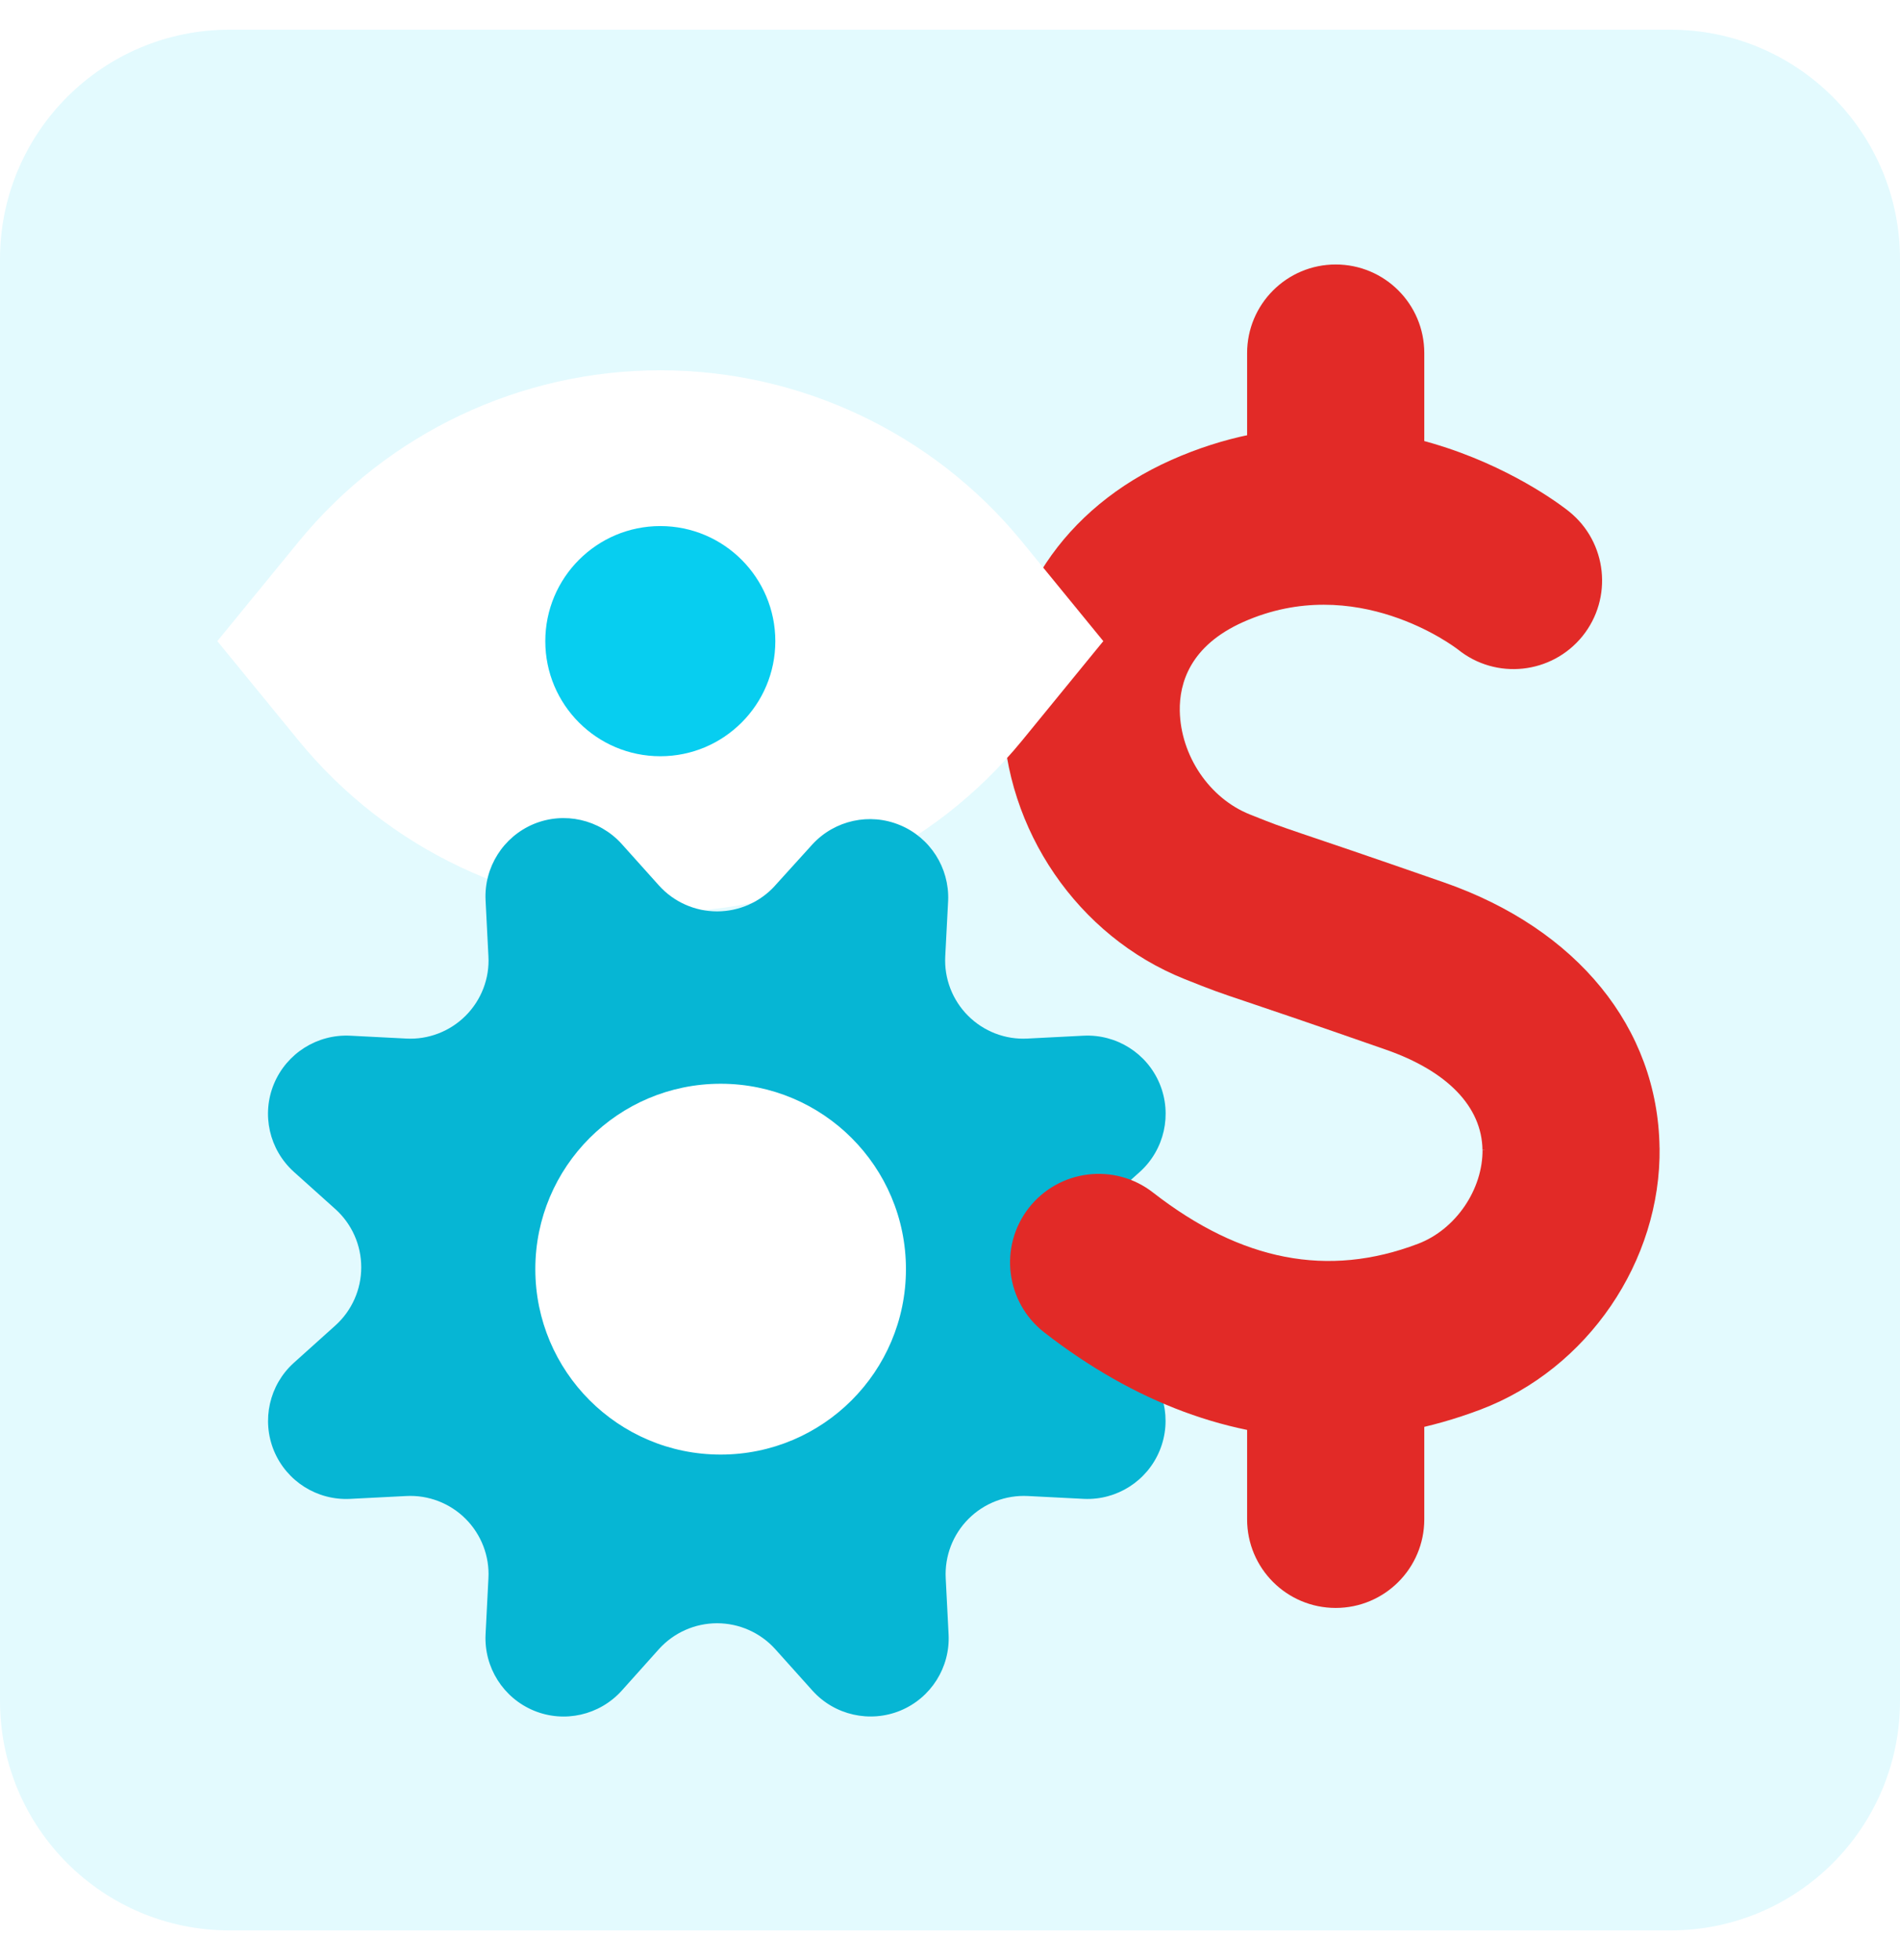
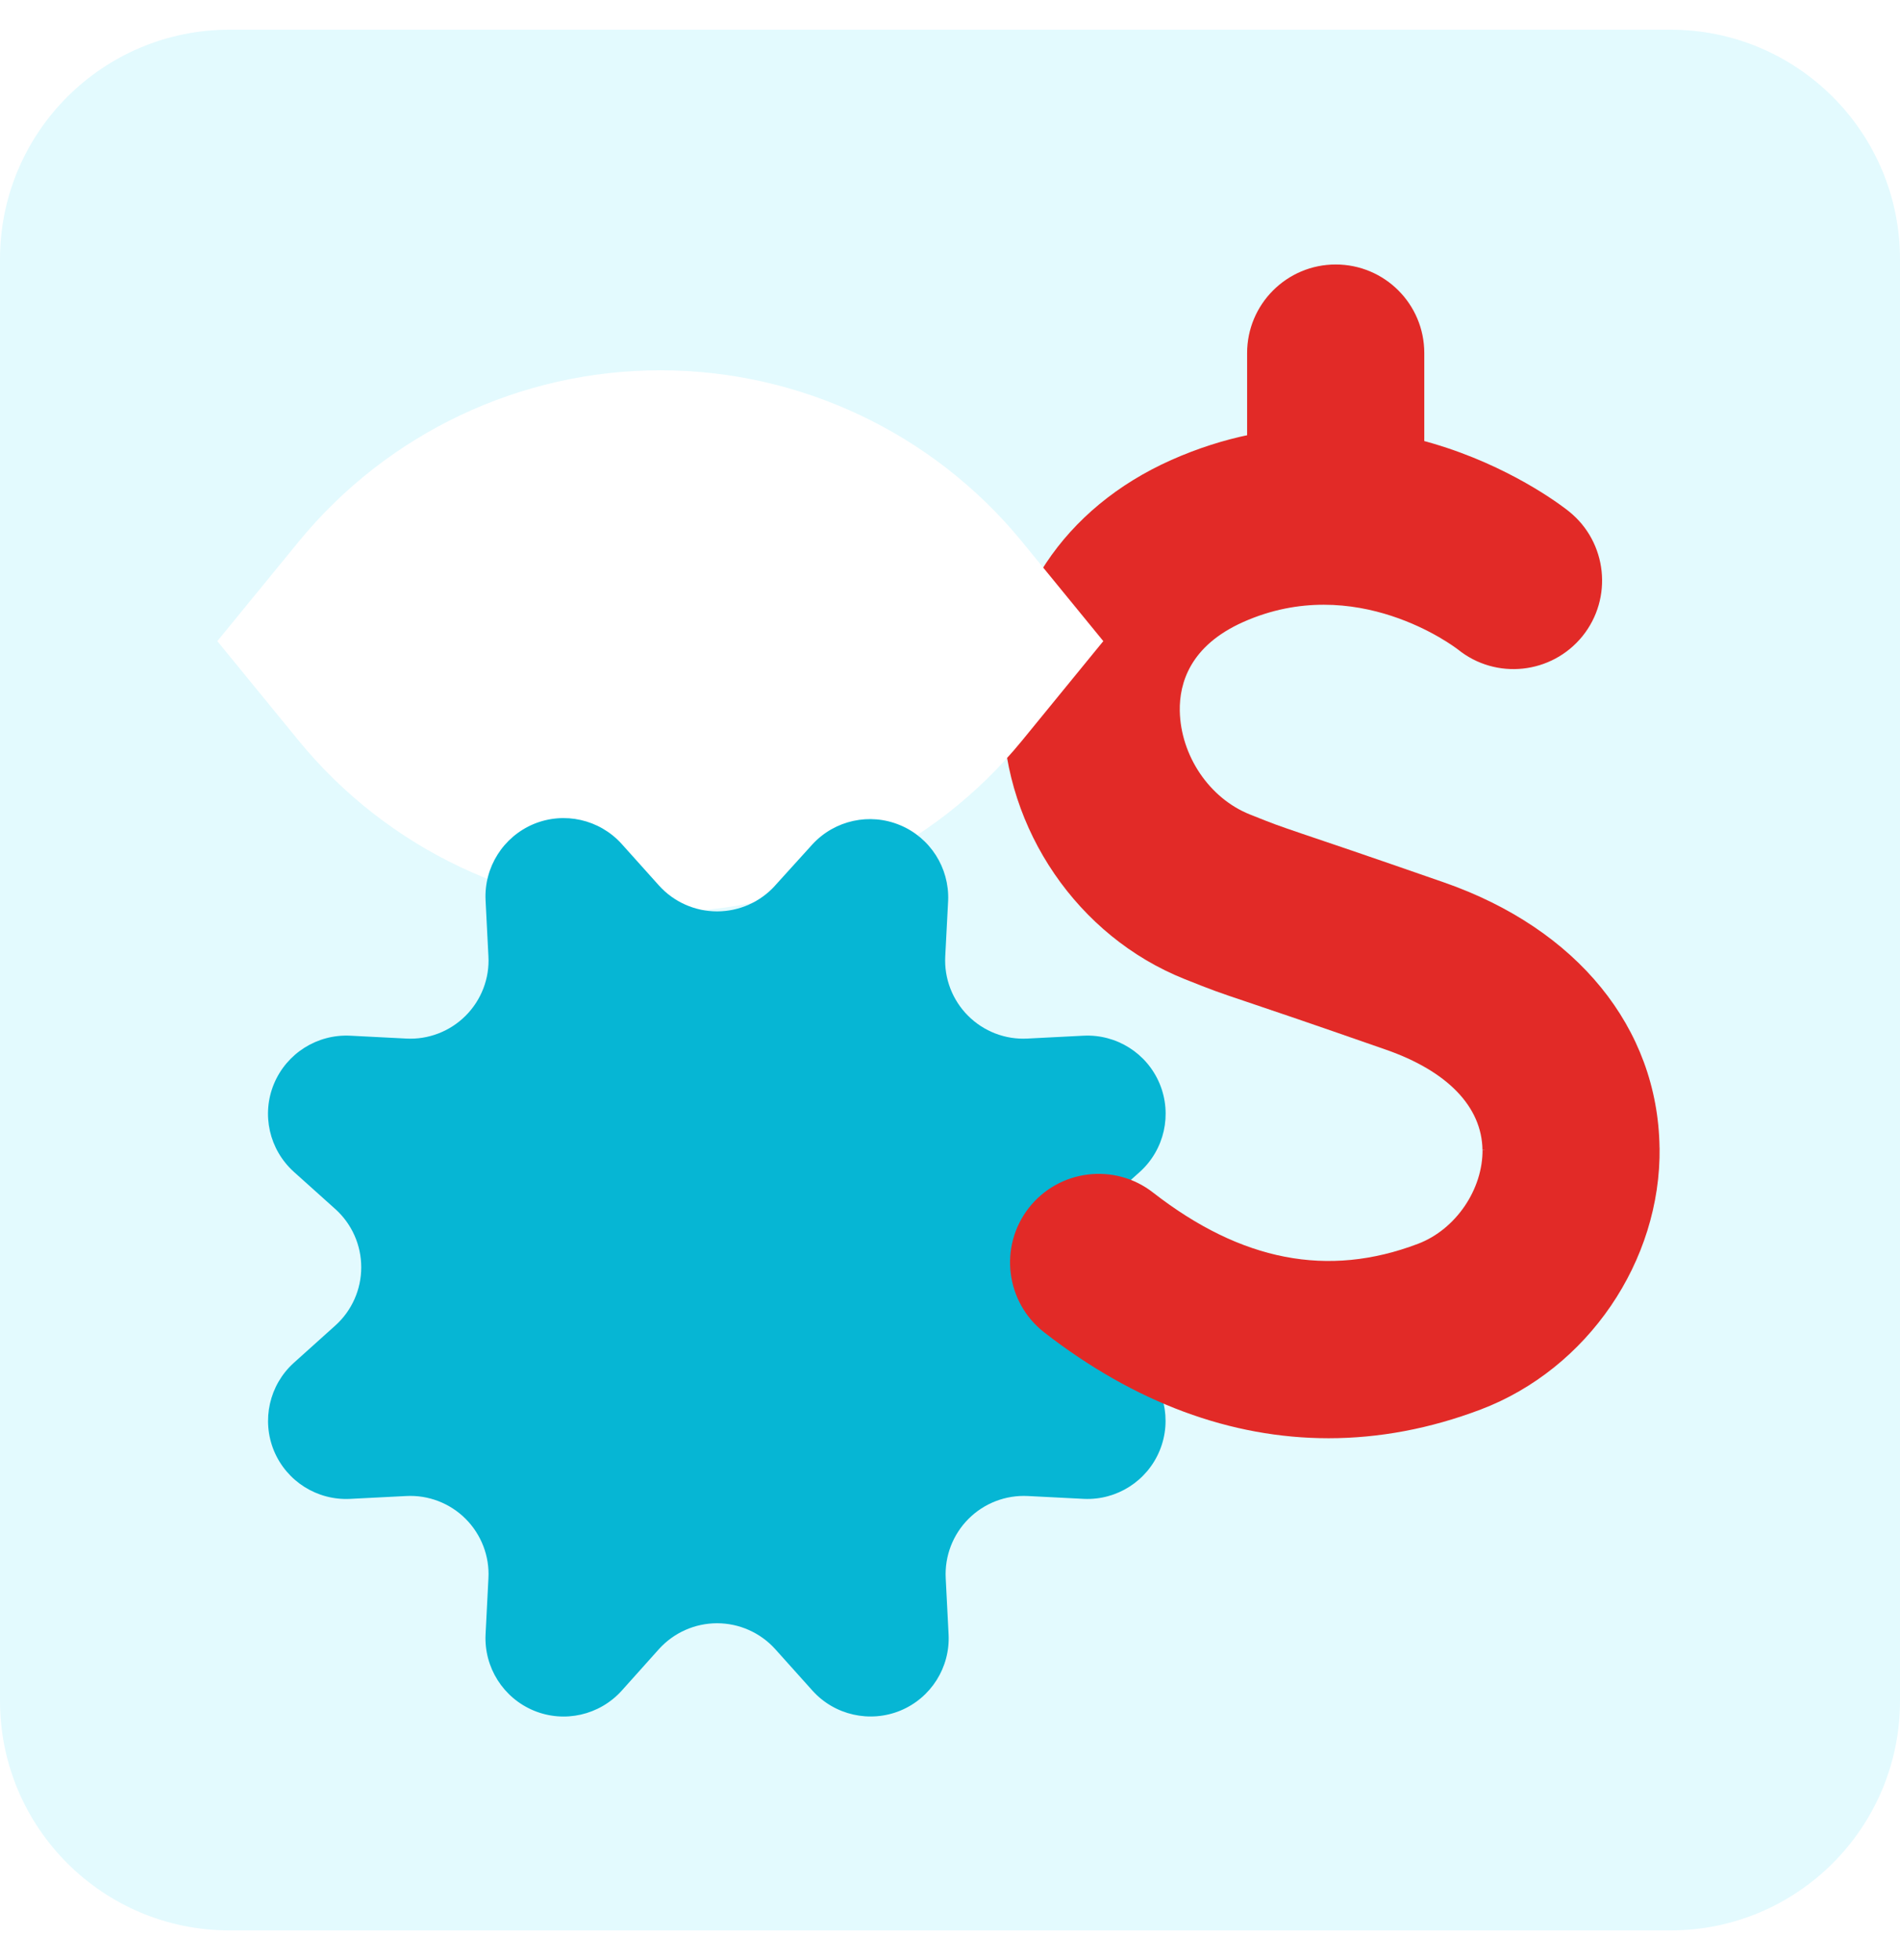
<svg xmlns="http://www.w3.org/2000/svg" width="32" height="33" viewBox="0 0 32 33" fill="none">
  <g clip-path="url(#clip0_13789_18619)">
    <path d="M28.135 0.5H3.865C1.73 0.5 0 2.23 0 4.365V28.635C0 30.77 1.73 32.5 3.865 32.5H28.135C30.27 32.5 32 30.77 32 28.635V4.365C32 2.23 30.27 0.5 28.135 0.5Z" fill="#E3FAFE" />
    <path d="M24.968 19.361C24.958 18.633 24.379 18.033 23.338 17.671C21.998 17.203 21.367 16.991 20.99 16.864C20.501 16.7 20.431 16.675 19.947 16.482C18.155 15.765 16.927 13.973 16.89 12.021C16.854 10.148 17.916 8.55 19.728 7.744C23.315 6.151 26.303 8.511 26.428 8.613C27.069 9.13 27.169 10.07 26.652 10.711C26.133 11.351 25.194 11.451 24.554 10.934C24.494 10.889 22.837 9.627 20.939 10.472C20.041 10.872 19.862 11.504 19.87 11.967C19.884 12.723 20.37 13.442 21.053 13.713C21.476 13.882 21.486 13.885 21.94 14.04C22.321 14.168 22.962 14.384 24.316 14.855C26.563 15.636 27.922 17.306 27.95 19.322" fill="#E22A27" />
    <path d="M22.496 10.099C21.672 10.099 21.004 9.432 21.004 8.607V5.945C21.004 5.122 21.671 4.453 22.496 4.453C23.321 4.453 23.988 5.12 23.988 5.945V8.607C23.988 9.43 23.321 10.099 22.496 10.099Z" fill="#E22A27" />
    <g filter="url(#filter0_d_13789_18619)">
      <path d="M11.121 15.355C13.482 15.355 15.719 14.295 17.214 12.468L18.582 10.794L17.214 9.121C15.719 7.294 13.482 6.234 11.121 6.234C8.761 6.234 6.524 7.294 5.029 9.121L3.66 10.794L5.029 12.468C6.524 14.295 8.761 15.355 11.121 15.355Z" fill="white" />
    </g>
-     <path d="M11.121 12.732C12.191 12.732 13.058 11.864 13.058 10.795C13.058 9.725 12.191 8.857 11.121 8.857C10.051 8.857 9.184 9.725 9.184 10.795C9.184 11.864 10.051 12.732 11.121 12.732Z" fill="#07CEF0" />
    <path d="M13.055 14.909C12.805 15.186 12.45 15.344 12.077 15.344C11.704 15.344 11.349 15.186 11.099 14.909L10.47 14.208C10.096 13.794 9.503 13.661 8.989 13.873C8.475 14.088 8.15 14.601 8.178 15.158L8.226 16.1C8.247 16.473 8.106 16.837 7.842 17.101C7.578 17.365 7.212 17.506 6.841 17.485L5.899 17.437C5.342 17.409 4.828 17.734 4.614 18.248C4.4 18.763 4.535 19.355 4.949 19.729L5.65 20.358C5.927 20.608 6.084 20.963 6.084 21.336C6.084 21.709 5.927 22.064 5.65 22.314L4.949 22.944C4.535 23.317 4.402 23.911 4.614 24.425C4.828 24.94 5.342 25.264 5.899 25.235L6.841 25.187C7.214 25.167 7.578 25.307 7.842 25.571C8.106 25.835 8.247 26.201 8.226 26.573L8.178 27.515C8.15 28.071 8.475 28.585 8.989 28.799C9.504 29.013 10.096 28.878 10.47 28.465L11.099 27.763C11.349 27.487 11.704 27.329 12.077 27.329C12.45 27.329 12.805 27.487 13.055 27.763L13.685 28.465C14.058 28.878 14.652 29.011 15.166 28.799C15.681 28.585 16.005 28.071 15.976 27.515L15.928 26.573C15.908 26.199 16.048 25.835 16.312 25.571C16.576 25.307 16.94 25.167 17.314 25.187L18.256 25.235C18.81 25.26 19.321 24.934 19.532 24.42C19.743 23.906 19.608 23.316 19.198 22.944L18.496 22.314C18.22 22.064 18.062 21.709 18.062 21.336C18.062 20.963 18.22 20.608 18.496 20.358L19.198 19.729C19.612 19.355 19.744 18.762 19.532 18.248C19.318 17.732 18.804 17.409 18.248 17.437L17.306 17.485C16.932 17.506 16.568 17.365 16.304 17.101C16.04 16.837 15.9 16.473 15.92 16.1L15.969 15.158C15.989 14.608 15.665 14.101 15.156 13.891C14.647 13.68 14.061 13.808 13.686 14.212L13.055 14.908V14.909Z" fill="#06B6D4" />
-     <path d="M12.137 24.489C13.861 24.489 15.258 23.091 15.258 21.367C15.258 19.643 13.861 18.246 12.137 18.246C10.413 18.246 9.016 19.643 9.016 21.367C9.016 23.091 10.413 24.489 12.137 24.489Z" fill="white" />
    <path d="M27.951 19.32C27.977 21.234 26.739 23.047 24.939 23.73C24.086 24.053 23.228 24.214 22.377 24.214C20.732 24.214 19.11 23.616 17.587 22.432C16.937 21.926 16.82 20.988 17.326 20.338C17.832 19.689 18.77 19.571 19.42 20.078C20.907 21.234 22.366 21.516 23.881 20.941C24.52 20.699 24.978 20.021 24.969 19.349V19.362L26.921 19.014L27.953 19.321L27.951 19.32Z" fill="#E22A27" />
-     <path d="M22.496 27.071C21.672 27.071 21.004 26.404 21.004 25.579V22.75C21.004 21.926 21.671 21.258 22.496 21.258C23.321 21.258 23.988 21.925 23.988 22.75V25.579C23.988 26.402 23.321 27.071 22.496 27.071Z" fill="#E22A27" />
  </g>
  <defs>
    <filter id="filter0_d_13789_18619" x="-2.198" y="0.376" width="26.639" height="20.838" filterUnits="userSpaceOnUse" color-interpolation-filters="sRGB">
      <feFlood flood-opacity="0" result="BackgroundImageFix" />
      <feColorMatrix in="SourceAlpha" type="matrix" values="0 0 0 0 0 0 0 0 0 0 0 0 0 0 0 0 0 0 127 0" result="hardAlpha" />
      <feOffset />
      <feGaussianBlur stdDeviation="2.929" />
      <feColorMatrix type="matrix" values="0 0 0 0 0 0 0 0 0 0 0 0 0 0 0 0 0 0 0.1 0" />
      <feBlend mode="normal" in2="BackgroundImageFix" result="effect1_dropShadow_13789_18619" />
      <feBlend mode="normal" in="SourceGraphic" in2="effect1_dropShadow_13789_18619" result="shape" />
    </filter>
    <clipPath id="clip0_13789_18619">
      <rect width="32" height="32" fill="white" transform="translate(0 0.5)" />
    </clipPath>
  </defs>
</svg>